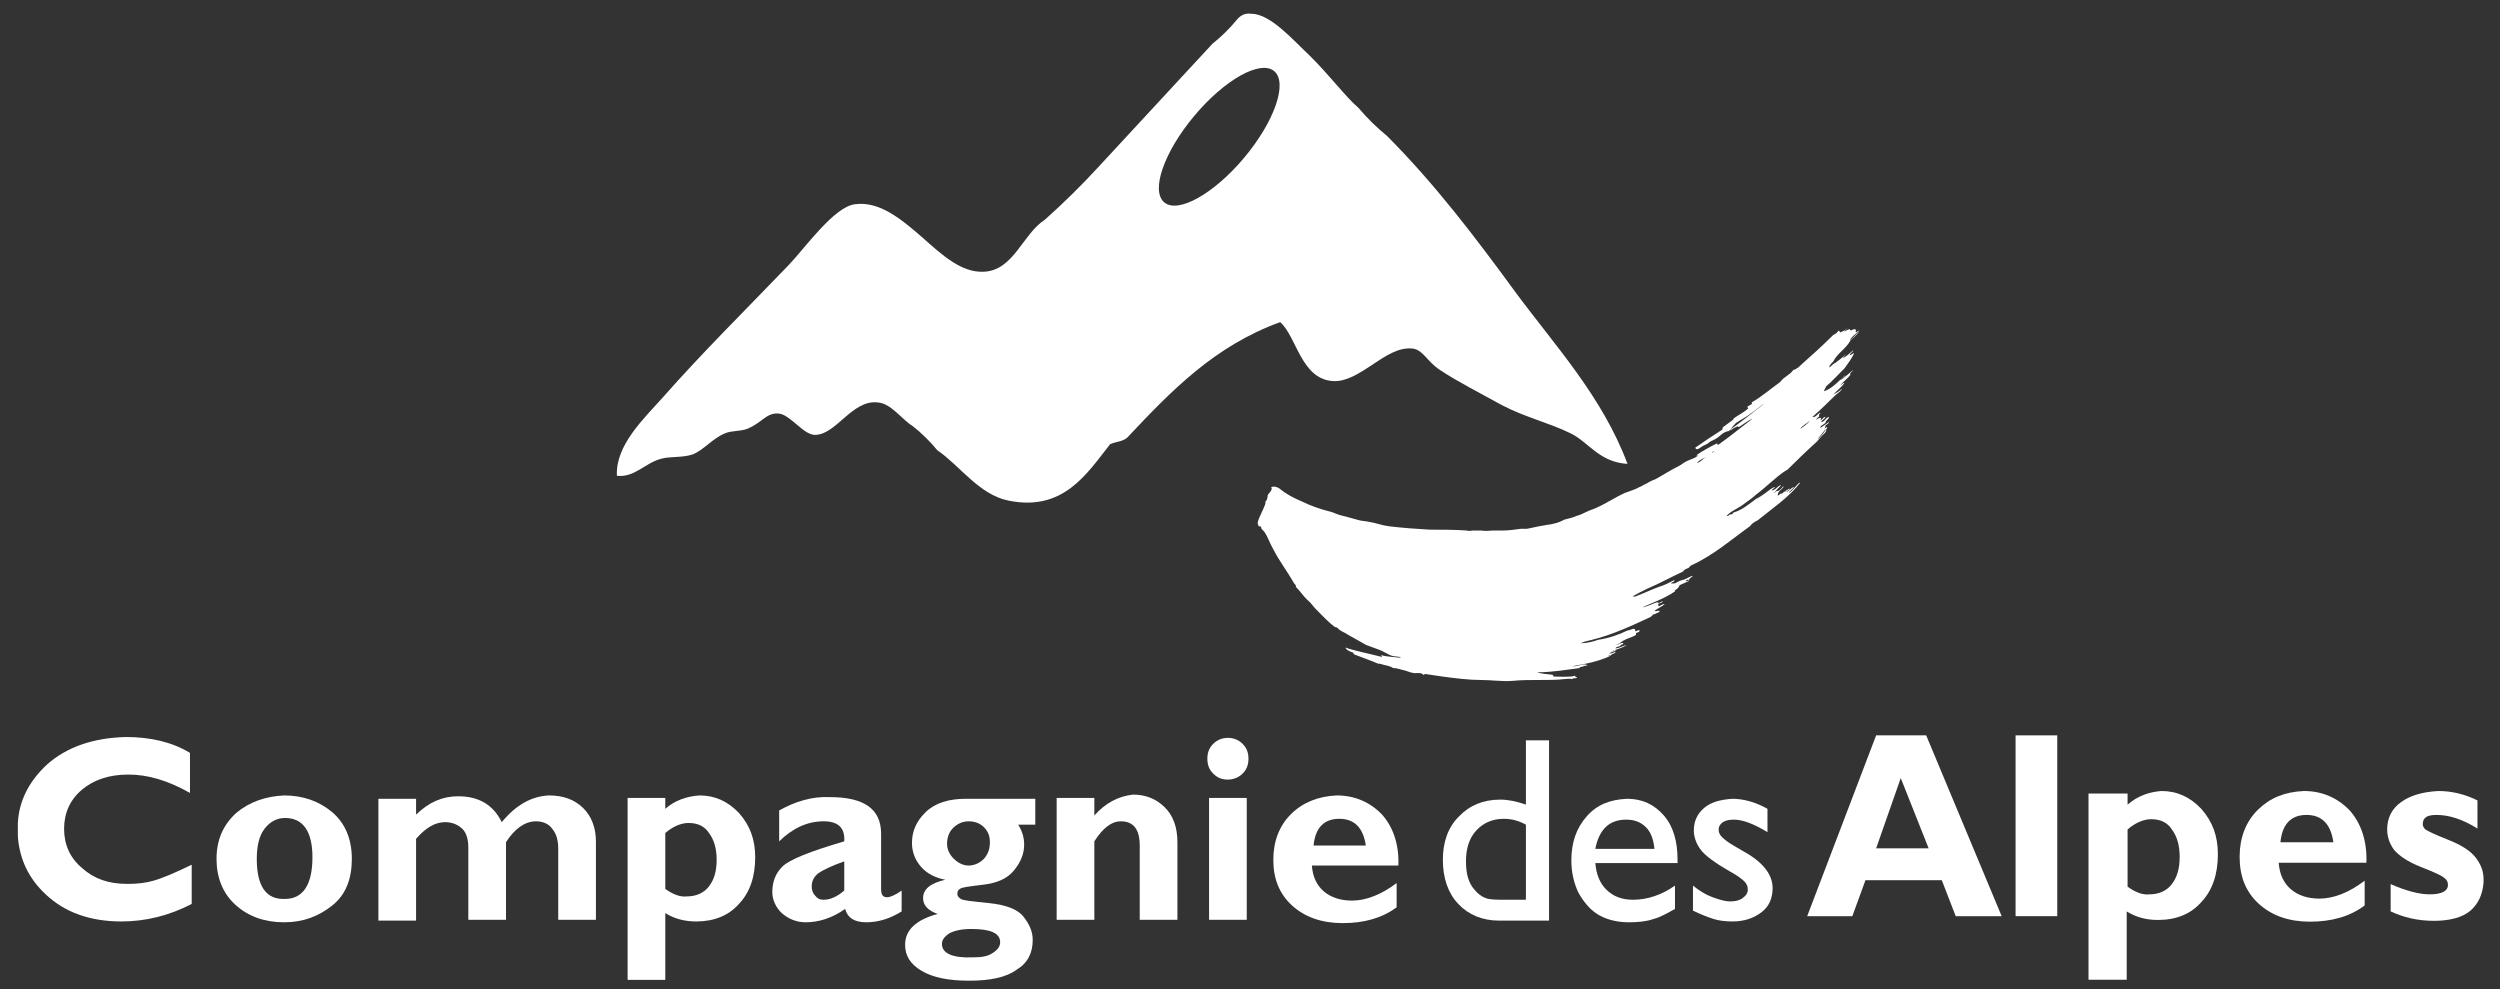
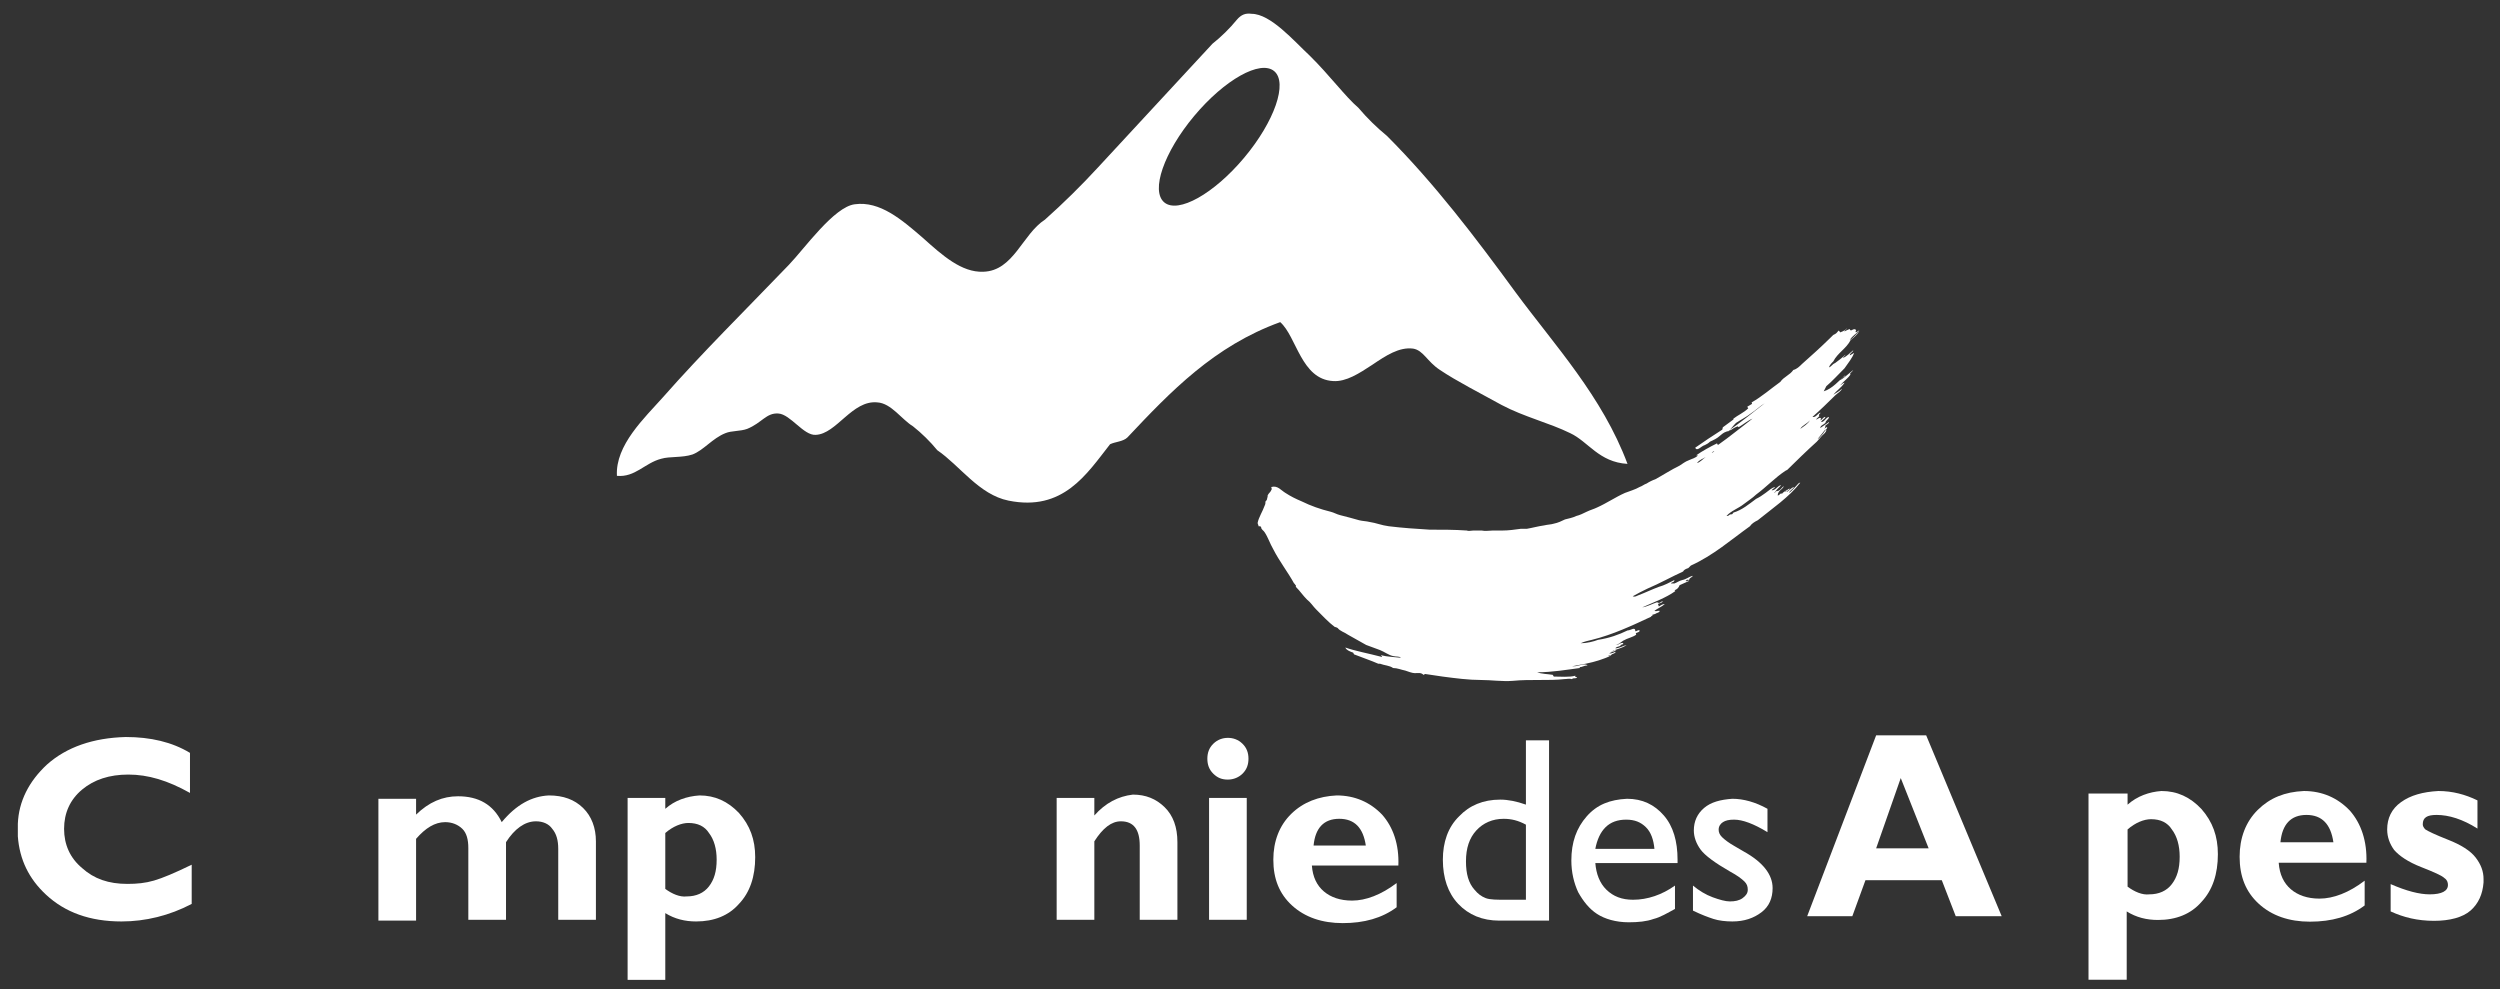
<svg xmlns="http://www.w3.org/2000/svg" width="139" height="55" viewBox="0 0 139 55" fill="none">
  <rect x="0" y="0" width="139" height="55" fill="#333333" stroke="none" />
  <g clip-path="url(#clip0_5457_12743)">
    <path d="M2.611 42.51C1.611 43.438 1.04 44.551 0.992 45.804V46.5C1.087 47.799 1.611 48.867 2.563 49.748C3.611 50.722 4.992 51.233 6.754 51.233C8.087 51.233 9.42 50.908 10.658 50.258V48.078C9.706 48.542 9.039 48.82 8.563 48.959C8.087 49.099 7.611 49.145 7.087 49.145C6.039 49.145 5.23 48.867 4.563 48.263C3.897 47.706 3.563 46.964 3.563 46.083C3.563 45.201 3.897 44.459 4.563 43.902C5.23 43.345 6.087 43.066 7.135 43.066C8.23 43.066 9.325 43.391 10.563 44.087V41.86C9.563 41.257 8.373 40.978 6.992 40.978C5.182 41.025 3.706 41.535 2.611 42.51Z" fill="white" />
-     <path d="M13.134 45.201C12.42 45.85 12.039 46.685 12.039 47.753C12.039 48.773 12.372 49.655 13.087 50.305C13.801 50.954 14.706 51.279 15.801 51.279C16.848 51.279 17.705 50.954 18.467 50.351C19.229 49.748 19.562 48.866 19.562 47.753C19.562 46.639 19.181 45.757 18.467 45.154C17.753 44.551 16.848 44.226 15.801 44.226C14.753 44.273 13.848 44.597 13.134 45.201ZM14.277 47.753C14.277 47.01 14.42 46.453 14.706 46.082C14.991 45.711 15.372 45.479 15.848 45.479C16.848 45.479 17.372 46.221 17.372 47.66C17.372 49.191 16.848 49.98 15.848 49.98C14.801 50.026 14.277 49.284 14.277 47.753Z" fill="white" />
    <path d="M27.896 45.711C27.419 44.737 26.61 44.273 25.467 44.273C24.61 44.273 23.848 44.597 23.134 45.293V44.412H21.039V51.186H23.134V46.639C23.658 46.036 24.182 45.711 24.753 45.711C25.134 45.711 25.467 45.85 25.705 46.082C25.944 46.314 26.039 46.685 26.039 47.149V51.14H28.134V46.825C28.61 46.082 29.181 45.665 29.8 45.665C30.181 45.665 30.515 45.804 30.705 46.082C30.943 46.361 31.038 46.732 31.038 47.196V51.14H33.133V46.778C33.133 46.036 32.895 45.386 32.419 44.922C31.943 44.458 31.324 44.226 30.515 44.226C29.562 44.273 28.705 44.737 27.896 45.711Z" fill="white" />
    <path d="M36.99 44.969V44.365H34.895V54.481H36.99V50.769C37.513 51.093 38.085 51.233 38.704 51.233C39.704 51.233 40.513 50.908 41.085 50.258C41.704 49.609 41.989 48.727 41.989 47.66C41.989 46.685 41.704 45.897 41.085 45.201C40.466 44.551 39.751 44.226 38.894 44.226C38.18 44.273 37.513 44.505 36.99 44.969ZM36.99 49.423V46.314C37.418 45.943 37.894 45.757 38.275 45.757C38.799 45.757 39.18 45.943 39.418 46.314C39.704 46.685 39.846 47.196 39.846 47.799C39.846 48.449 39.704 48.913 39.418 49.284C39.132 49.655 38.704 49.841 38.18 49.841C37.799 49.887 37.37 49.701 36.99 49.423Z" fill="white" />
-     <path d="M43.322 45.061V46.778C44.084 46.036 44.894 45.665 45.798 45.665C46.608 45.665 46.989 46.036 46.941 46.778C45.036 47.335 43.894 47.799 43.513 48.17C43.132 48.541 42.941 49.005 42.941 49.609C42.941 50.026 43.132 50.444 43.465 50.769C43.846 51.093 44.275 51.279 44.798 51.279C45.513 51.279 46.275 51.047 46.989 50.536C47.132 51.047 47.513 51.279 48.179 51.279C48.798 51.279 49.465 51.093 50.131 50.676V49.516C49.798 49.748 49.512 49.887 49.322 49.887C49.084 49.887 48.989 49.748 48.989 49.423V46.361C48.989 44.969 48.036 44.319 46.132 44.319C45.179 44.273 44.227 44.551 43.322 45.061ZM45.322 49.794C45.179 49.655 45.132 49.469 45.132 49.284C45.132 48.959 45.275 48.727 45.513 48.541C45.798 48.356 46.275 48.124 46.941 47.892V49.516C46.56 49.84 46.179 50.026 45.798 50.026C45.608 50.026 45.465 49.98 45.322 49.794Z" fill="white" />
-     <path d="M53.705 44.412C52.753 44.412 51.991 44.644 51.467 45.154C50.943 45.665 50.705 46.222 50.705 46.871C50.705 47.382 50.896 47.846 51.229 48.217C51.562 48.588 52.038 48.82 52.562 48.913C51.753 49.099 51.324 49.423 51.324 49.934C51.324 50.351 51.61 50.63 52.134 50.815C50.943 51.14 50.324 51.697 50.324 52.532C50.324 53.135 50.61 53.599 51.229 53.971C51.848 54.342 52.705 54.527 53.895 54.527C55.038 54.527 55.943 54.342 56.514 53.924C57.133 53.553 57.419 52.996 57.419 52.254C57.419 51.79 57.228 51.372 56.895 50.955C56.562 50.537 55.895 50.305 54.99 50.212C54.086 50.119 53.562 50.073 53.419 49.98C53.276 49.887 53.229 49.794 53.229 49.702C53.229 49.562 53.276 49.47 53.372 49.423C53.467 49.331 53.895 49.284 54.657 49.191C55.419 49.099 55.99 48.867 56.371 48.403C56.752 47.938 56.943 47.474 56.943 46.964C56.943 46.593 56.848 46.222 56.609 45.85H57.562V44.412H53.705ZM53.038 47.753C52.8 47.521 52.657 47.242 52.657 46.918C52.657 46.593 52.753 46.268 52.991 46.036C53.229 45.804 53.514 45.665 53.848 45.665C54.181 45.665 54.467 45.758 54.705 45.99C54.943 46.222 55.038 46.5 55.038 46.825C55.038 47.196 54.943 47.474 54.705 47.753C54.467 47.985 54.181 48.124 53.848 48.124C53.562 48.124 53.276 47.985 53.038 47.753ZM52.372 52.486C52.372 52.254 52.514 52.068 52.8 51.883C53.086 51.743 53.467 51.651 53.991 51.651C55.086 51.651 55.609 51.883 55.609 52.393C55.609 52.625 55.467 52.81 55.181 52.996C54.895 53.182 54.562 53.228 54.086 53.228C52.943 53.275 52.372 52.996 52.372 52.486Z" fill="white" />
    <path d="M60.845 45.34V44.365H58.75V51.14H60.845V46.778C61.321 46.036 61.797 45.665 62.321 45.665C63.035 45.665 63.369 46.129 63.369 47.01V51.14H65.464V46.825C65.464 45.989 65.226 45.34 64.75 44.876C64.273 44.412 63.702 44.18 62.988 44.18C62.178 44.273 61.464 44.644 60.845 45.34Z" fill="white" />
    <path d="M67.462 41.35C67.224 41.582 67.129 41.86 67.129 42.185C67.129 42.51 67.224 42.788 67.462 43.02C67.7 43.252 67.938 43.345 68.272 43.345C68.605 43.345 68.891 43.206 69.081 43.02C69.319 42.788 69.415 42.51 69.415 42.185C69.415 41.86 69.319 41.582 69.081 41.35C68.843 41.118 68.557 41.025 68.272 41.025C67.986 41.025 67.7 41.118 67.462 41.35ZM67.224 51.14H69.319V44.366H67.224V51.14Z" fill="white" />
    <path d="M71.797 45.247C71.13 45.897 70.797 46.778 70.797 47.799C70.797 48.866 71.13 49.701 71.844 50.351C72.559 51.001 73.511 51.325 74.654 51.325C75.844 51.325 76.844 51.047 77.653 50.444V49.098C76.796 49.748 75.939 50.073 75.177 50.073C74.511 50.073 73.987 49.887 73.606 49.562C73.225 49.237 72.987 48.773 72.94 48.124H77.749C77.796 46.964 77.463 45.989 76.844 45.293C76.177 44.597 75.32 44.226 74.32 44.226C73.32 44.273 72.463 44.597 71.797 45.247ZM74.463 45.525C75.32 45.525 75.796 46.036 75.939 47.01H73.035C73.13 46.036 73.606 45.525 74.463 45.525Z" fill="white" />
    <path d="M84.841 41.164V44.737C84.318 44.552 83.841 44.459 83.413 44.459C82.461 44.459 81.699 44.784 81.127 45.387C80.508 45.99 80.223 46.825 80.223 47.8C80.223 48.82 80.508 49.656 81.08 50.259C81.651 50.862 82.413 51.187 83.365 51.187H86.127V41.164H84.841ZM82.603 49.934C82.365 49.841 82.175 49.702 81.984 49.47C81.651 49.099 81.508 48.588 81.508 47.892C81.508 47.15 81.699 46.593 82.08 46.176C82.461 45.758 82.984 45.526 83.603 45.526C84.032 45.526 84.413 45.619 84.841 45.851V50.027H83.841C83.222 50.027 82.841 50.027 82.603 49.934Z" fill="white" />
    <path d="M88.224 45.386C87.653 46.036 87.367 46.825 87.367 47.846C87.367 48.495 87.51 49.099 87.748 49.609C88.034 50.119 88.367 50.537 88.796 50.815C89.224 51.094 89.843 51.279 90.557 51.279C91.081 51.279 91.557 51.233 91.938 51.094C92.319 51.001 92.7 50.769 93.129 50.537V49.238C92.414 49.748 91.605 50.026 90.796 50.026C90.177 50.026 89.7 49.841 89.319 49.47C88.939 49.099 88.748 48.588 88.7 47.985H93.272V47.799C93.272 46.779 93.033 45.943 92.51 45.34C91.986 44.737 91.319 44.412 90.462 44.412C89.51 44.459 88.796 44.737 88.224 45.386ZM89.272 45.99C89.558 45.711 89.938 45.572 90.415 45.572C90.891 45.572 91.224 45.711 91.51 45.99C91.795 46.268 91.938 46.686 91.986 47.196H88.7C88.796 46.686 88.986 46.268 89.272 45.99Z" fill="white" />
    <path d="M94.748 44.922C94.367 45.247 94.177 45.665 94.177 46.175C94.177 46.547 94.319 46.918 94.557 47.242C94.796 47.567 95.367 47.985 96.176 48.449C96.605 48.681 96.843 48.867 96.986 49.006C97.129 49.145 97.176 49.284 97.176 49.47C97.176 49.655 97.081 49.794 96.891 49.934C96.7 50.073 96.462 50.119 96.176 50.119C95.938 50.119 95.605 50.026 95.224 49.887C94.843 49.748 94.462 49.516 94.129 49.238V50.63C94.605 50.862 94.986 51.001 95.272 51.094C95.557 51.187 95.938 51.233 96.319 51.233C96.986 51.233 97.51 51.047 97.938 50.722C98.367 50.398 98.557 49.934 98.557 49.377C98.557 48.635 98.033 47.938 96.938 47.335L96.462 47.057C96.129 46.871 95.891 46.686 95.748 46.547C95.605 46.407 95.557 46.268 95.557 46.129C95.557 45.943 95.653 45.804 95.795 45.711C95.938 45.618 96.129 45.572 96.414 45.572C96.891 45.572 97.51 45.804 98.272 46.268V44.969C97.605 44.598 96.938 44.412 96.319 44.412C95.653 44.459 95.129 44.598 94.748 44.922Z" fill="white" />
    <path d="M104.313 40.886L100.48 50.939H102.99L103.72 48.938H107.963L108.738 50.939H111.293L107.096 40.886H104.313ZM105.682 43.26L107.233 47.169H104.313L105.682 43.26Z" fill="white" />
-     <path d="M114.383 40.886H112.066V50.939H114.383V40.886Z" fill="white" />
    <path d="M118.293 44.74V44.122H116.121V54.474H118.245V50.675C118.776 51.008 119.355 51.15 119.983 51.15C120.997 51.15 121.817 50.818 122.396 50.153C123.024 49.488 123.314 48.586 123.314 47.494C123.314 46.497 123.024 45.689 122.396 44.977C121.769 44.312 121.045 43.98 120.176 43.98C119.5 44.028 118.824 44.265 118.293 44.74ZM118.293 49.298V46.117C118.728 45.737 119.21 45.547 119.597 45.547C120.128 45.547 120.514 45.737 120.755 46.117C121.045 46.497 121.19 47.019 121.19 47.636C121.19 48.301 121.045 48.776 120.755 49.156C120.466 49.536 120.031 49.726 119.5 49.726C119.114 49.773 118.679 49.583 118.293 49.298Z" fill="white" />
    <path d="M125.537 45.025C124.861 45.689 124.523 46.592 124.523 47.636C124.523 48.728 124.861 49.583 125.585 50.248C126.309 50.913 127.275 51.245 128.433 51.245C129.64 51.245 130.654 50.96 131.475 50.343V48.966C130.606 49.631 129.737 49.963 128.964 49.963C128.289 49.963 127.758 49.773 127.371 49.441C126.985 49.108 126.744 48.633 126.696 47.969H131.571C131.619 46.782 131.281 45.784 130.654 45.072C129.978 44.36 129.109 43.98 128.096 43.98C127.034 44.028 126.213 44.36 125.537 45.025ZM128.24 45.31C129.109 45.31 129.592 45.832 129.737 46.829H126.792C126.889 45.832 127.371 45.31 128.24 45.31Z" fill="white" />
    <path d="M133.499 44.597C132.968 44.977 132.727 45.499 132.727 46.117C132.727 46.544 132.871 46.924 133.113 47.257C133.402 47.589 133.885 47.921 134.609 48.206C135.333 48.491 135.768 48.681 135.912 48.824C136.057 48.918 136.106 49.061 136.106 49.203C136.106 49.536 135.768 49.726 135.092 49.726C134.513 49.726 133.789 49.536 132.92 49.156V50.675C133.644 51.008 134.416 51.198 135.333 51.198C136.202 51.198 136.926 51.008 137.361 50.628C137.795 50.248 138.036 49.726 138.085 49.061V48.871C138.085 48.444 137.94 48.064 137.65 47.684C137.361 47.304 136.83 46.971 136.106 46.687C135.382 46.402 134.995 46.212 134.851 46.117C134.754 46.022 134.706 45.927 134.706 45.832C134.706 45.452 134.947 45.31 135.478 45.31C136.154 45.31 136.926 45.547 137.747 46.069V44.502C137.071 44.17 136.347 43.98 135.575 43.98C134.706 44.028 134.03 44.217 133.499 44.597Z" fill="white" />
    <path d="M102.316 18.48C102.268 18.433 102.268 18.385 102.22 18.385C102.171 18.433 102.123 18.528 102.026 18.575L101.93 18.623C101.882 18.67 101.785 18.765 101.737 18.813C101.254 19.288 100.675 19.81 100.192 20.237C100.047 20.38 99.903 20.522 99.709 20.57C99.516 20.855 99.178 20.95 98.985 21.234C98.454 21.614 97.972 22.042 97.392 22.374C97.392 22.422 97.441 22.422 97.392 22.469C97.296 22.517 97.248 22.564 97.151 22.611C97.151 22.659 97.199 22.659 97.199 22.706C96.958 22.944 96.62 23.086 96.379 23.276V23.324C96.186 23.466 95.993 23.609 95.799 23.751C95.751 23.799 95.799 23.846 95.751 23.893C95.22 24.226 94.737 24.558 94.255 24.891C94.351 25.128 94.593 24.796 94.786 24.748C94.882 24.701 94.979 24.653 95.075 24.558C95.172 24.511 95.268 24.463 95.365 24.416C95.558 24.321 95.703 24.131 95.896 24.036C95.993 23.988 96.041 23.988 96.137 23.941C96.282 23.799 96.379 23.656 96.523 23.514C96.813 23.324 97.103 23.181 97.344 22.991C97.634 22.801 97.875 22.564 98.116 22.422C97.441 22.944 96.765 23.514 96.041 23.988C96.089 23.988 96.089 23.988 96.137 23.941C96.186 23.941 96.186 23.893 96.234 23.893L96.186 23.941C96.33 23.846 96.475 23.751 96.62 23.704L96.668 23.751C96.91 23.609 97.199 23.371 97.441 23.276C96.813 23.751 96.186 24.273 95.51 24.748C95.51 24.701 95.462 24.653 95.462 24.653C95.075 24.843 94.641 25.081 94.303 25.318H94.4C94.303 25.46 94.062 25.508 93.868 25.603C93.724 25.651 93.531 25.793 93.386 25.888C92.903 26.125 92.469 26.41 92.034 26.648C91.889 26.695 91.696 26.79 91.552 26.885C91.407 26.933 91.31 27.028 91.165 27.075C90.924 27.218 90.586 27.312 90.345 27.407C89.814 27.645 89.331 27.977 88.8 28.215C88.607 28.31 88.414 28.357 88.221 28.452C88.028 28.547 87.835 28.642 87.641 28.689C87.448 28.785 87.207 28.832 87.014 28.88C86.821 28.974 86.628 29.069 86.386 29.117C86.242 29.164 86.049 29.164 85.855 29.212C85.517 29.259 85.18 29.354 84.89 29.402C84.842 29.402 84.793 29.402 84.745 29.402C84.697 29.402 84.649 29.402 84.552 29.402C84.214 29.449 83.876 29.497 83.538 29.497C83.345 29.497 83.201 29.497 83.007 29.497C82.814 29.497 82.573 29.544 82.38 29.497C82.235 29.497 82.09 29.497 81.945 29.497C81.801 29.497 81.656 29.544 81.559 29.497C80.883 29.449 80.159 29.449 79.484 29.449C78.711 29.402 77.987 29.354 77.215 29.259C76.829 29.212 76.491 29.069 76.153 29.022C75.96 28.974 75.767 28.974 75.574 28.927C75.236 28.832 74.898 28.737 74.512 28.642C74.319 28.595 74.174 28.5 73.981 28.452C73.401 28.31 72.87 28.12 72.388 27.882C72.05 27.74 71.76 27.597 71.471 27.407C71.229 27.265 71.036 26.98 70.698 27.075C70.65 27.122 70.746 27.17 70.698 27.218C70.65 27.36 70.553 27.407 70.505 27.502C70.457 27.55 70.505 27.597 70.457 27.692C70.457 27.787 70.409 27.835 70.36 27.882C70.36 27.977 70.36 28.025 70.312 28.12C70.215 28.405 69.974 28.785 69.926 29.069C69.926 29.164 69.974 29.164 69.974 29.259H70.071L70.119 29.307C70.119 29.449 70.264 29.497 70.312 29.592C70.505 29.877 70.602 30.209 70.795 30.541C71.133 31.206 71.615 31.824 71.953 32.441C72.001 32.441 72.001 32.536 72.05 32.536C72.05 32.583 72.05 32.583 72.05 32.631C72.291 32.868 72.436 33.106 72.677 33.343C72.87 33.486 73.015 33.723 73.16 33.865C73.498 34.198 73.836 34.578 74.222 34.863C74.319 34.863 74.319 34.91 74.367 34.91C74.512 35.1 74.753 35.148 74.946 35.29C75.284 35.48 75.622 35.67 75.96 35.86C76.201 35.955 76.491 36.05 76.732 36.145C76.973 36.24 77.215 36.43 77.456 36.477C77.649 36.525 77.794 36.477 77.891 36.572C77.504 36.525 77.166 36.525 76.78 36.43C76.78 36.477 76.877 36.477 76.829 36.525C76.105 36.335 75.332 36.192 74.801 36.002C74.85 36.145 75.091 36.24 75.236 36.287L75.284 36.382C75.767 36.572 76.201 36.715 76.635 36.904C76.684 36.904 76.684 36.904 76.684 36.904C76.684 36.904 76.684 36.904 76.732 36.904C76.973 36.999 77.263 36.999 77.456 37.142C77.698 37.142 77.891 37.237 78.132 37.284C78.277 37.332 78.518 37.427 78.663 37.427C78.856 37.427 79.001 37.379 79.146 37.522C79.194 37.522 79.194 37.474 79.242 37.474C79.532 37.522 79.87 37.569 80.208 37.617C80.932 37.712 81.656 37.807 82.332 37.807C82.911 37.807 83.538 37.902 84.118 37.854C84.6 37.807 85.083 37.807 85.614 37.807C86.097 37.807 86.579 37.807 86.966 37.759C87.111 37.759 87.255 37.712 87.4 37.759C87.448 37.712 87.497 37.712 87.545 37.712C87.593 37.712 87.641 37.712 87.69 37.664C87.641 37.617 87.545 37.664 87.593 37.569C87.255 37.664 86.773 37.617 86.386 37.617C86.386 37.569 86.338 37.569 86.338 37.522C86.049 37.474 85.711 37.474 85.469 37.379C86.29 37.379 87.111 37.237 87.835 37.142V37.094C87.979 37.094 88.076 36.999 88.269 36.999C88.172 36.904 87.979 36.952 87.786 36.999C87.641 37.047 87.497 37.047 87.4 37.047C87.931 36.952 88.462 36.857 88.897 36.715C89.138 36.62 89.379 36.572 89.572 36.43C89.621 36.335 89.862 36.335 89.814 36.24C89.717 36.287 89.621 36.335 89.476 36.335C89.572 36.24 89.765 36.24 89.862 36.145C89.814 36.145 89.765 36.145 89.717 36.192C89.669 36.192 89.621 36.24 89.572 36.24C89.814 36.097 90.2 36.05 90.441 35.86C90.248 35.907 90.007 36.05 89.814 36.05C89.862 35.955 90.007 35.955 90.103 35.907C90.055 35.812 90.296 35.86 90.248 35.765C90.2 35.717 90.103 35.765 90.007 35.812C89.959 35.86 89.862 35.86 89.814 35.86C89.959 35.86 90.103 35.717 90.248 35.622C90.49 35.48 90.779 35.432 90.972 35.29C90.972 35.242 90.924 35.242 90.972 35.195C91.069 35.148 91.165 35.148 91.165 35.053C91.069 35.005 91.02 35.1 90.924 35.1C90.924 34.815 90.683 35.053 90.49 35.053C90.007 35.29 89.476 35.48 88.848 35.575C88.607 35.67 88.221 35.765 87.883 35.765C88.076 35.67 88.317 35.622 88.51 35.575C89.669 35.29 90.779 34.768 91.793 34.293C91.793 34.245 91.889 34.245 91.889 34.198H91.841C91.938 34.15 92.034 34.15 92.082 34.103C92.179 34.055 92.276 34.055 92.276 33.96C92.227 33.96 92.179 33.96 92.179 33.96C92.131 33.96 92.082 34.008 91.986 33.96C92.179 33.818 92.42 33.723 92.565 33.581C92.42 33.581 92.324 33.675 92.227 33.723C92.227 33.675 92.179 33.581 92.179 33.581C92.276 33.533 92.372 33.533 92.469 33.438C92.42 33.438 92.372 33.438 92.324 33.486C92.276 33.533 92.227 33.533 92.131 33.486C91.841 33.581 91.6 33.723 91.31 33.77C91.938 33.486 92.614 33.248 93.144 32.868C93.144 32.821 93.096 32.821 93.096 32.821C93.241 32.773 93.338 32.678 93.386 32.536C93.579 32.441 93.724 32.393 93.917 32.298C93.868 32.251 93.868 32.298 93.82 32.298C93.772 32.298 93.772 32.346 93.724 32.298C93.772 32.251 93.82 32.203 93.917 32.251C93.917 32.108 94.11 32.108 94.11 32.014C93.917 32.061 93.772 32.203 93.531 32.251C93.338 32.298 93.241 32.393 93.096 32.441C93.048 32.441 93.048 32.441 93 32.441C92.951 32.441 92.951 32.441 92.903 32.441C92.951 32.346 93.096 32.393 93.096 32.251C92.807 32.393 92.565 32.536 92.227 32.631C91.841 32.773 91.455 32.963 91.069 33.106C90.972 33.153 90.876 33.201 90.779 33.153C91.02 33.011 91.31 32.868 91.6 32.726C92.276 32.441 92.951 32.061 93.579 31.776C93.627 31.681 93.724 31.634 93.868 31.586C93.917 31.539 93.965 31.491 94.013 31.444C95.268 30.874 96.234 30.019 97.296 29.259C97.392 29.117 97.537 29.022 97.73 28.927C98.551 28.262 99.468 27.645 100.096 26.838C99.999 26.838 99.951 26.933 99.903 26.98C99.758 27.122 99.613 27.312 99.468 27.407C99.516 27.265 99.661 27.218 99.758 27.075C99.565 27.122 99.468 27.312 99.323 27.36C99.371 27.265 99.468 27.265 99.516 27.17C99.371 27.17 99.323 27.36 99.227 27.36C99.275 27.312 99.371 27.265 99.371 27.218C99.275 27.312 99.13 27.36 99.082 27.455C99.034 27.407 98.985 27.455 98.937 27.502C98.889 27.55 98.841 27.55 98.841 27.55C98.841 27.265 99.13 27.218 99.178 27.028C99.034 27.122 98.985 27.312 98.744 27.312C98.696 27.36 98.696 27.407 98.647 27.407C98.744 27.265 98.889 27.122 99.034 26.98C98.841 26.98 98.744 27.265 98.503 27.265C98.551 27.17 98.647 27.17 98.696 27.075C98.503 27.122 98.358 27.265 98.165 27.407C97.972 27.55 97.827 27.645 97.634 27.74C97.248 28.025 96.861 28.357 96.379 28.5C96.33 28.547 96.33 28.595 96.282 28.595C96.234 28.595 96.186 28.595 96.137 28.642C96.089 28.689 96.041 28.689 95.993 28.689C96.234 28.405 96.668 28.262 96.958 28.025C97.199 27.835 97.441 27.692 97.634 27.502C98.213 27.075 98.696 26.553 99.275 26.173L99.371 26.125C99.903 25.603 100.433 25.081 101.013 24.558C101.109 24.463 101.206 24.321 101.302 24.226C101.399 24.131 101.544 24.036 101.544 23.893C101.447 23.941 101.399 24.084 101.302 24.178C101.206 24.273 101.158 24.368 101.061 24.416C101.158 24.273 101.302 24.131 101.399 23.988C101.447 23.893 101.592 23.893 101.592 23.751C101.495 23.751 101.447 23.846 101.399 23.893C101.447 23.846 101.495 23.751 101.495 23.656C101.544 23.609 101.737 23.514 101.689 23.466C101.544 23.561 101.351 23.704 101.206 23.799C101.206 23.656 101.399 23.609 101.495 23.514C101.495 23.371 101.689 23.324 101.689 23.181C101.495 23.229 101.447 23.466 101.254 23.466C101.302 23.324 101.447 23.324 101.495 23.181C101.351 23.181 101.351 23.324 101.206 23.371C101.206 23.324 101.254 23.324 101.254 23.276L101.206 23.229C101.109 23.229 101.061 23.324 100.964 23.324C101.013 23.276 101.109 23.181 101.158 23.134C101.061 23.039 101.254 22.991 101.206 22.944C101.061 22.991 100.964 23.229 100.771 23.181C101.206 22.801 101.64 22.374 102.026 21.994C102.171 21.852 102.364 21.757 102.413 21.614C102.268 21.757 102.075 21.852 101.93 21.947C102.123 21.709 102.364 21.567 102.557 21.282C102.461 21.282 102.364 21.424 102.316 21.424C102.509 21.187 102.751 21.044 102.895 20.807H102.847C102.895 20.712 102.992 20.665 103.04 20.57C102.799 20.759 102.557 20.997 102.316 21.139C102.364 20.997 102.557 20.997 102.606 20.855C102.268 21.139 101.882 21.614 101.399 21.757C101.447 21.662 101.495 21.567 101.544 21.472C101.882 21.187 102.22 20.807 102.557 20.475C102.751 20.19 102.992 19.905 103.088 19.62C102.992 19.667 102.944 19.715 102.847 19.762C102.847 19.62 103.04 19.572 103.04 19.477C102.847 19.62 102.702 19.81 102.461 19.905C102.509 19.81 102.606 19.762 102.606 19.715C102.413 19.905 102.22 20.047 102.026 20.19C101.882 20.237 101.833 20.38 101.689 20.427C101.737 20.285 101.833 20.19 101.93 20.095C102.171 19.62 102.654 19.382 102.895 18.908C103.088 18.765 103.233 18.623 103.378 18.433C103.185 18.575 103.04 18.813 102.847 18.908C102.992 18.67 103.185 18.575 103.378 18.385C103.33 18.385 103.33 18.385 103.282 18.433C103.233 18.433 103.233 18.48 103.185 18.48C103.137 18.385 103.233 18.385 103.185 18.338C103.137 18.29 103.088 18.29 102.992 18.338C102.944 18.385 102.847 18.385 102.847 18.29C102.751 18.338 102.606 18.385 102.557 18.433C102.557 18.338 102.654 18.338 102.702 18.243C102.509 18.433 102.413 18.433 102.316 18.48ZM100.627 23.371C100.53 23.561 100.289 23.704 100.096 23.846C100.192 23.656 100.482 23.561 100.627 23.371ZM101.158 24.084C101.254 23.988 101.158 23.988 101.158 24.084ZM95.317 25.081C95.268 25.128 95.22 25.176 95.172 25.176C95.22 25.128 95.268 25.081 95.317 25.081ZM94.834 25.413C94.689 25.508 94.544 25.698 94.351 25.745C94.496 25.555 94.689 25.508 94.834 25.413ZM89.524 36.43C89.524 36.477 89.427 36.477 89.379 36.477C89.427 36.477 89.476 36.43 89.524 36.43Z" fill="white" />
    <path d="M69.587 0.768C70.649 0.768 71.952 2.288 72.821 3.095C73.931 4.187 74.8 5.374 75.524 5.991C76.007 6.561 76.538 7.083 77.117 7.558C79.772 10.217 82.041 13.209 84.262 16.248C86.434 19.192 89.089 22.041 90.489 25.792C88.896 25.697 88.316 24.558 87.303 24.083C86.144 23.513 84.744 23.181 83.489 22.516C82.283 21.851 80.98 21.187 80.062 20.57C79.338 20.095 79.145 19.477 78.565 19.382C77.793 19.287 77.069 19.762 76.297 20.284C75.573 20.759 74.849 21.234 74.125 21.187C72.339 21.092 72.097 18.718 71.18 17.91C67.511 19.24 65.098 21.756 62.685 24.321C62.443 24.558 62.008 24.558 61.719 24.7C60.416 26.362 59.112 28.451 56.071 27.834C54.43 27.502 53.368 25.887 52.113 25.032C51.727 24.558 51.244 24.083 50.762 23.703C50.134 23.323 49.554 22.421 48.782 22.373C47.382 22.231 46.513 24.131 45.355 24.178C44.679 24.225 43.955 23.038 43.279 22.991C42.603 22.943 42.362 23.514 41.541 23.846C41.155 23.988 40.673 23.941 40.335 24.083C39.611 24.368 39.127 25.032 38.5 25.27C37.921 25.46 37.245 25.365 36.763 25.507C35.846 25.744 35.314 26.552 34.301 26.457C34.204 24.748 35.846 23.229 36.859 22.089C39.08 19.573 41.348 17.34 43.858 14.729C44.727 13.826 46.369 11.499 47.527 11.357C48.927 11.167 50.134 12.212 51.292 13.209C52.402 14.206 53.464 15.156 54.671 15.109C56.36 15.061 56.844 13.02 58.099 12.212C59.112 11.31 60.126 10.312 61.043 9.315C63.167 7.035 65.291 4.709 67.415 2.43C67.898 2.05 68.38 1.575 68.767 1.1C69.008 0.815 69.249 0.72 69.587 0.768ZM70.844 3.955C70.076 3.315 68.086 4.429 66.399 6.445C64.713 8.46 63.967 10.613 64.734 11.253C65.502 11.893 67.493 10.779 69.18 8.764C70.867 6.749 71.612 4.596 70.844 3.955Z" fill="white" />
  </g>
  <defs>
    <clipPath id="clip0_5457_12743">
      <rect width="137.478" height="54.133" fill="white" transform="translate(0.848 0.673)" />
    </clipPath>
  </defs>
</svg>